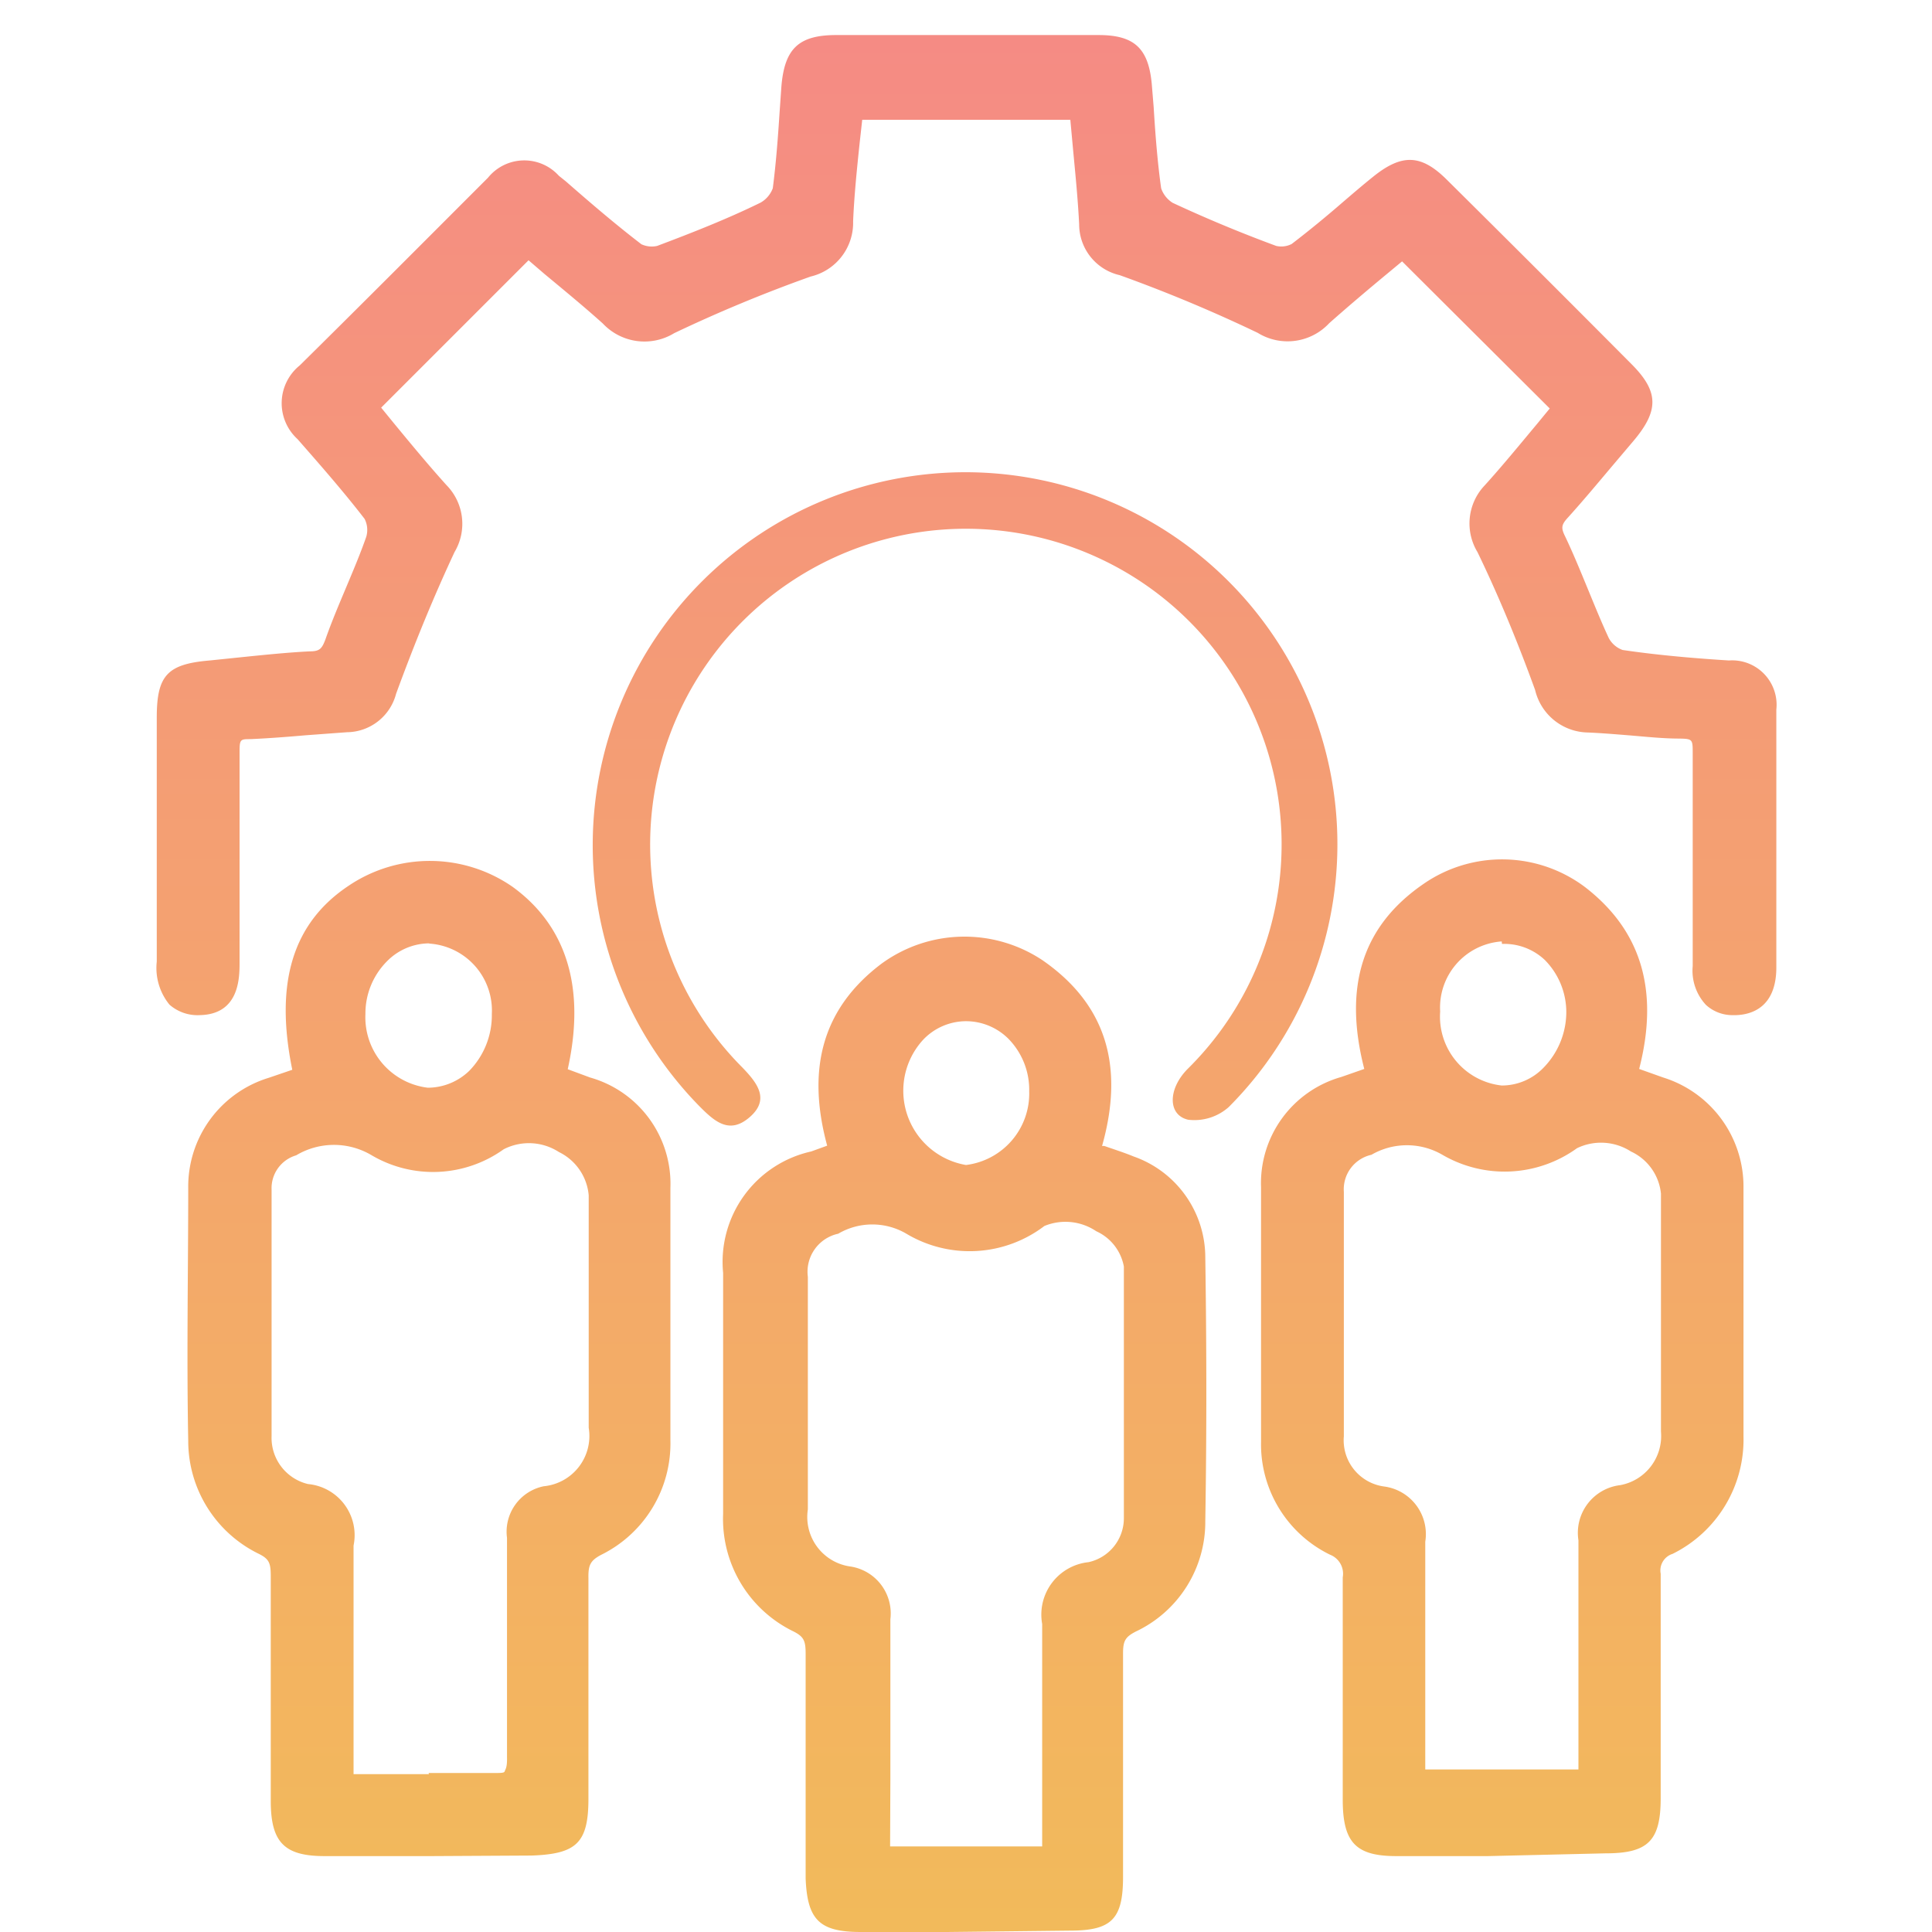
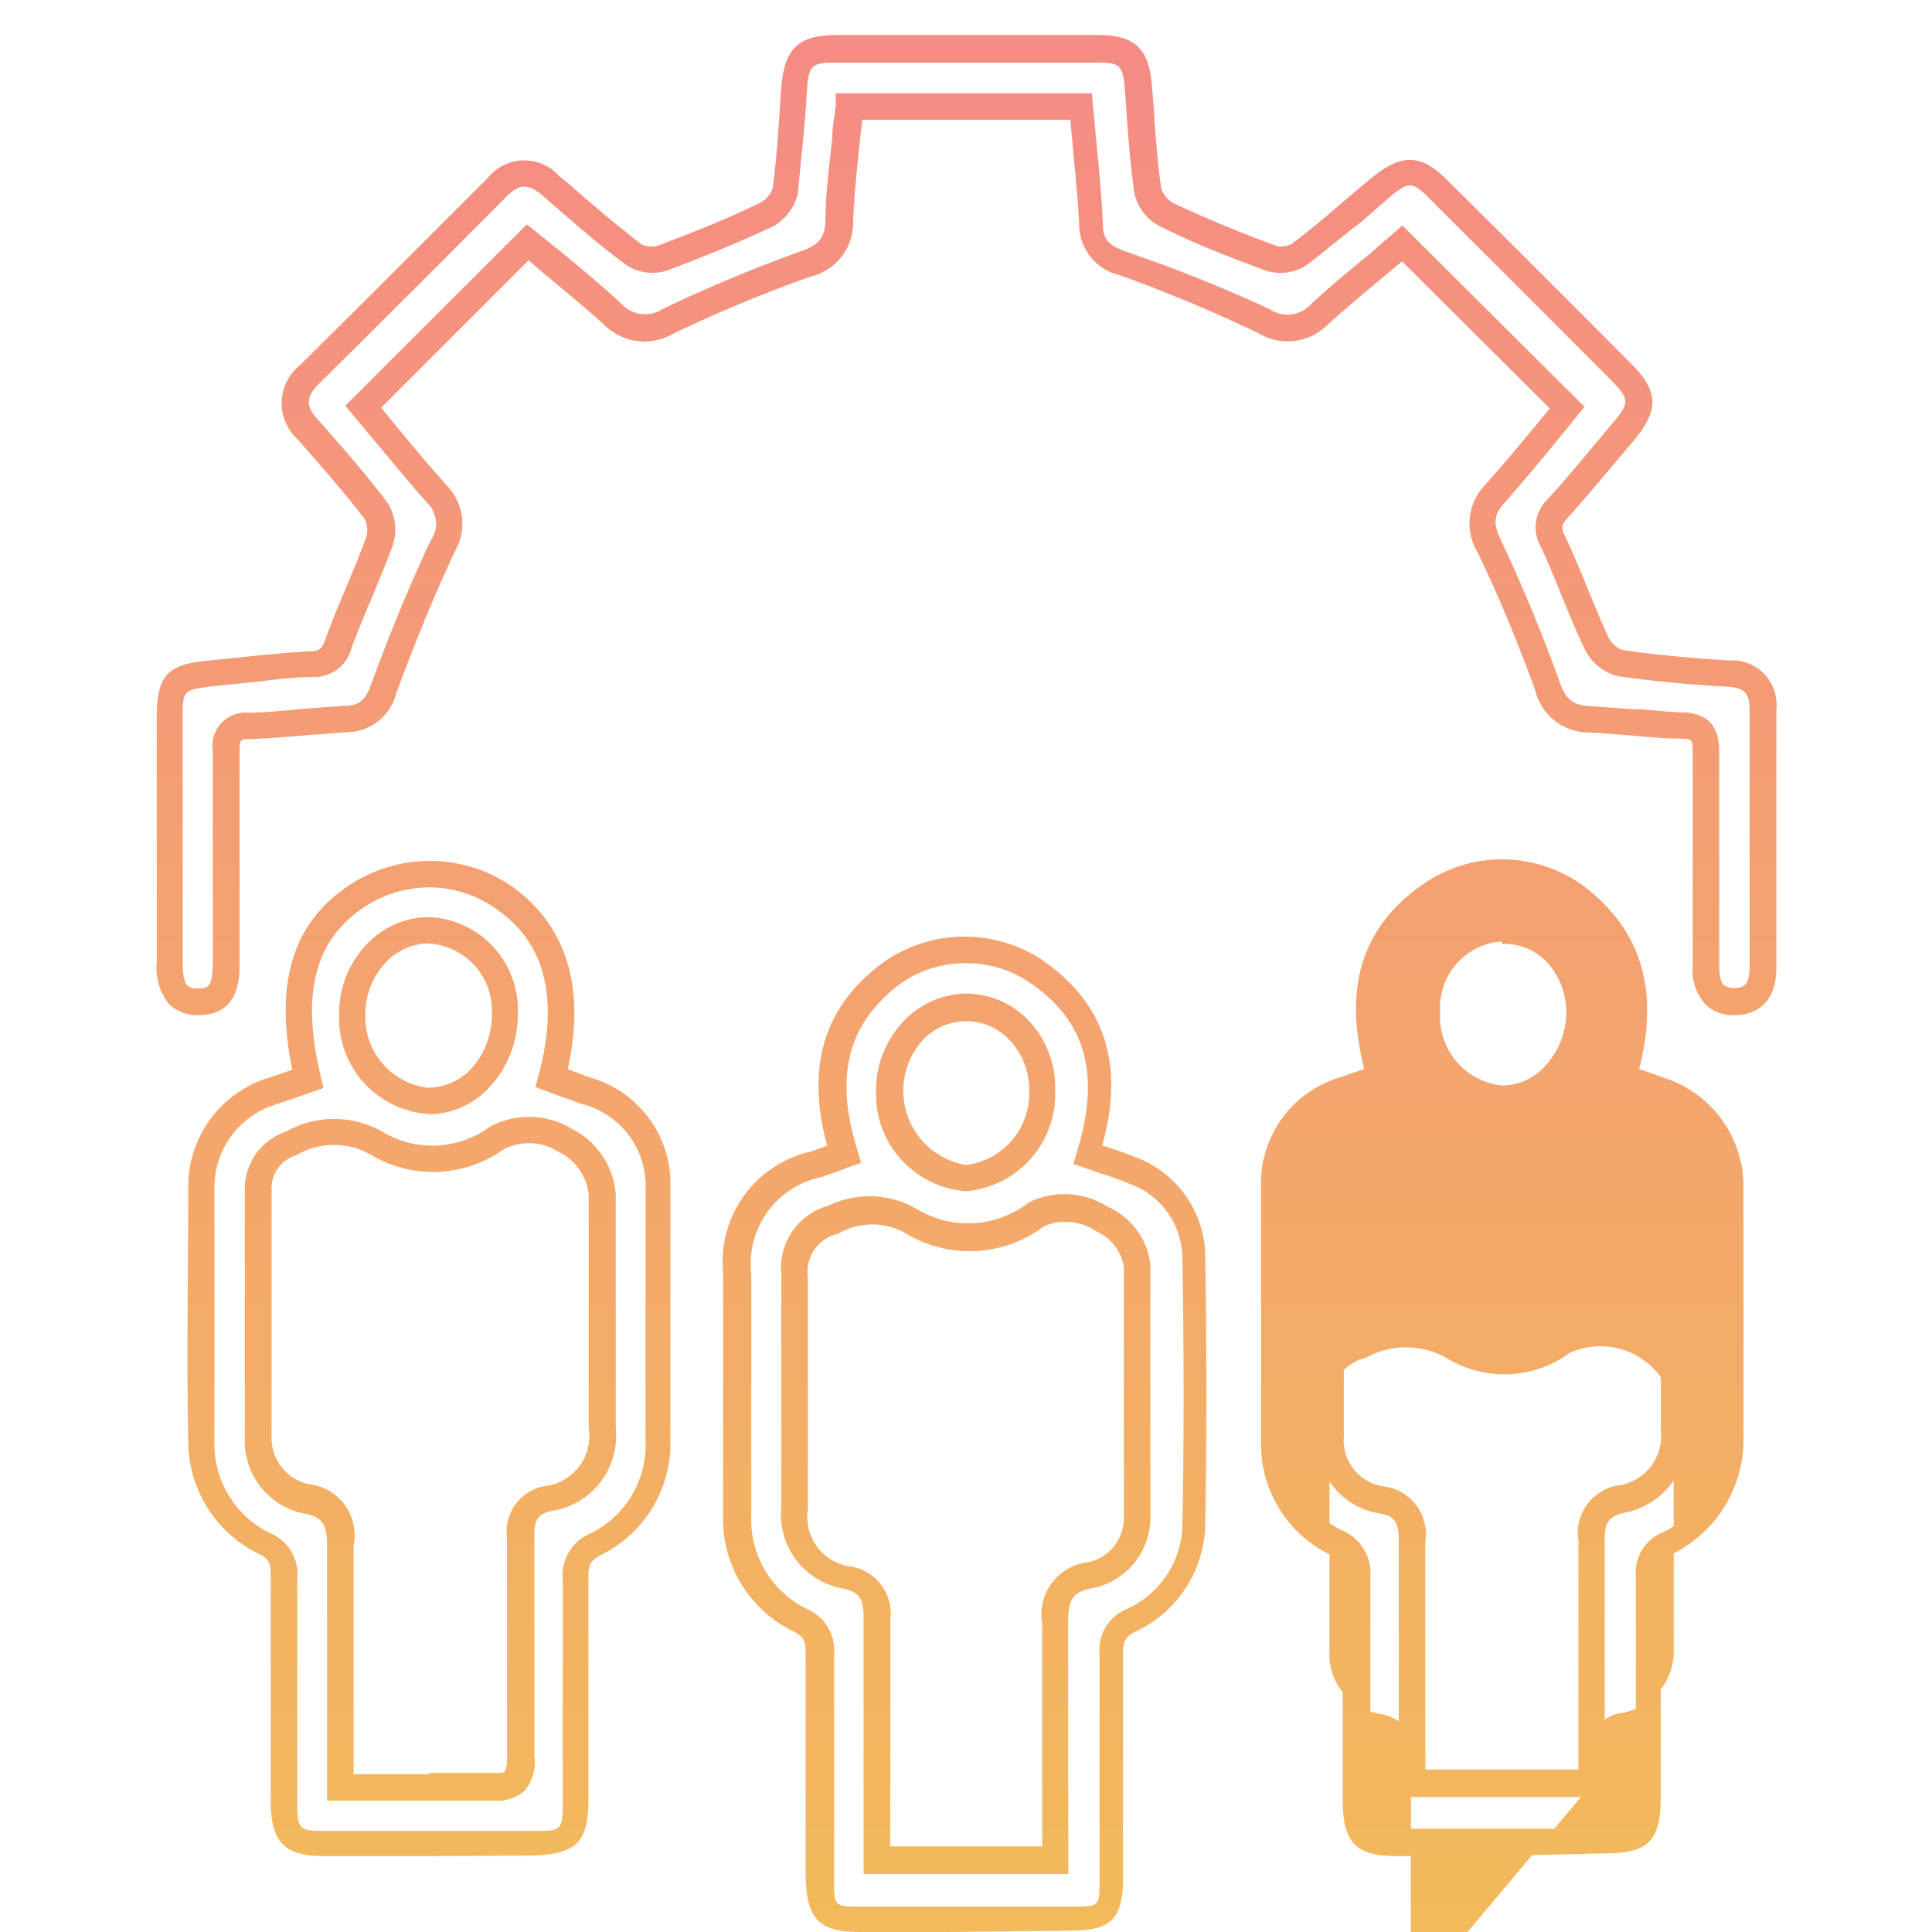
<svg xmlns="http://www.w3.org/2000/svg" xmlns:xlink="http://www.w3.org/1999/xlink" id="Capa_1" data-name="Capa 1" viewBox="0 0 70 70">
  <defs>
    <style>.cls-1{fill:url(#Degradado_sin_nombre_4188);}.cls-2{fill:url(#Degradado_sin_nombre_4188-3);}.cls-3{fill:url(#Degradado_sin_nombre_4188-4);}.cls-4{fill:url(#Degradado_sin_nombre_4188-5);}.cls-5{fill:url(#Degradado_sin_nombre_4188-6);}.cls-6{fill:url(#Degradado_sin_nombre_4188-7);}.cls-7{fill:url(#Degradado_sin_nombre_4188-8);}.cls-8{fill:url(#Degradado_sin_nombre_4188-9);}</style>
    <linearGradient id="Degradado_sin_nombre_4188" x1="35" y1="-714.62" x2="35" y2="74.24" gradientUnits="userSpaceOnUse">
      <stop offset="0" stop-color="#008ab9" />
      <stop offset="0.38" stop-color="#00be9c" />
      <stop offset="0.65" stop-color="#f0f" />
      <stop offset="1" stop-color="#f2bd58" />
    </linearGradient>
    <linearGradient id="Degradado_sin_nombre_4188-3" x1="15.55" y1="-714.62" x2="15.55" y2="74.24" xlink:href="#Degradado_sin_nombre_4188" />
    <linearGradient id="Degradado_sin_nombre_4188-4" x1="15.55" y1="-714.62" x2="15.55" y2="74.24" xlink:href="#Degradado_sin_nombre_4188" />
    <linearGradient id="Degradado_sin_nombre_4188-5" x1="54.44" y1="-714.62" x2="54.44" y2="74.24" xlink:href="#Degradado_sin_nombre_4188" />
    <linearGradient id="Degradado_sin_nombre_4188-6" x1="54.44" y1="-714.62" x2="54.44" y2="74.24" xlink:href="#Degradado_sin_nombre_4188" />
    <linearGradient id="Degradado_sin_nombre_4188-7" x1="35" y1="-714.62" x2="35" y2="74.24" xlink:href="#Degradado_sin_nombre_4188" />
    <linearGradient id="Degradado_sin_nombre_4188-8" x1="35" y1="-714.62" x2="35" y2="74.24" xlink:href="#Degradado_sin_nombre_4188" />
    <linearGradient id="Degradado_sin_nombre_4188-9" x1="35" y1="-714.62" x2="35" y2="74.24" xlink:href="#Degradado_sin_nombre_4188" />
  </defs>
  <g id="FeUrqq">
-     <path class="cls-1" d="M19.12,8.78l-6,6c.86,1,1.74,2.12,2.66,3.16a1.51,1.51,0,0,1,.22,1.9c-.79,1.69-1.49,3.42-2.14,5.17a1.42,1.42,0,0,1-1.36,1.09c-1.17.07-2.34.19-3.5.25-.64,0-.86.27-.86.92,0,2.54,0,5.08,0,7.62,0,.71,0,1.43-1,1.45s-1.07-.7-1.07-1.46c0-2.94,0-5.89,0-8.83,0-1.29.2-1.48,1.49-1.6s2.39-.26,3.59-.33a.94.94,0,0,0,1-.74c.46-1.25,1-2.46,1.49-3.72a1.32,1.32,0,0,0-.13-1.1c-.76-1-1.61-2-2.45-2.92a1.27,1.27,0,0,1,.06-2Q14.61,10.19,18,6.77a1.24,1.24,0,0,1,1.93,0c1,.85,2,1.71,3,2.5a1.25,1.25,0,0,0,1,.12c1.29-.47,2.55-1,3.79-1.58a1.37,1.37,0,0,0,.69-.89c.17-1.22.23-2.46.32-3.69s.38-1.44,1.48-1.44q4.75,0,9.53,0c1.09,0,1.38.32,1.47,1.44s.16,2.47.33,3.7a1.42,1.42,0,0,0,.68.89c1.24.58,2.51,1.1,3.79,1.58a1.26,1.26,0,0,0,1-.14c1-.77,2-1.62,2.94-2.43s1.3-.7,2.07.06l6.67,6.68c.81.81.8,1.24,0,2.14s-1.53,1.85-2.34,2.75a.94.94,0,0,0-.19,1.23c.57,1.2,1,2.47,1.58,3.68a1.34,1.34,0,0,0,.86.69c1.29.19,2.59.31,3.89.38.88.05,1.28.44,1.28,1.31,0,3.11,0,6.22,0,9.34,0,.67-.21,1.22-1,1.25s-1.06-.55-1.06-1.27c0-2.57,0-5.15,0-7.72,0-.75-.23-1-1-1-1.1,0-2.2-.18-3.3-.23a1.5,1.5,0,0,1-1.5-1.19c-.62-1.72-1.32-3.42-2.1-5.07a1.49,1.49,0,0,1,.19-1.9c.93-1,1.81-2.13,2.64-3.13l-6-5.95c-1,.81-2,1.65-3,2.54a1.61,1.61,0,0,1-2.06.27A54.9,54.9,0,0,0,40.7,9.52a1.42,1.42,0,0,1-1.13-1.41c-.07-1.4-.23-2.79-.36-4.25H30.8c-.13,1.38-.31,2.76-.37,4.15a1.51,1.51,0,0,1-1.22,1.55,51.69,51.69,0,0,0-5,2.07,1.62,1.62,0,0,1-2.07-.27C21.17,10.46,20.13,9.63,19.12,8.78Z" />
    <path class="cls-1" d="M62.81,36.78a1.42,1.42,0,0,1-1-.37A1.82,1.82,0,0,1,61.33,35V32.84c0-1.85,0-3.7,0-5.54,0-.51,0-.53-.48-.54-.62,0-1.24-.07-1.86-.12s-1-.08-1.45-.1A2,2,0,0,1,55.62,25c-.62-1.71-1.32-3.41-2.09-5a2,2,0,0,1,.27-2.42c.66-.73,1.28-1.49,1.89-2.22l.46-.56L50.8,9.47l-.53.44c-.7.58-1.41,1.18-2.11,1.8a2.06,2.06,0,0,1-2.59.35,53.56,53.56,0,0,0-5-2.09A1.89,1.89,0,0,1,39.1,8.13c-.05-1-.15-1.94-.24-2.92l-.08-.87H31.24l-.09.81c-.1.95-.2,1.92-.24,2.87a2,2,0,0,1-1.54,2,52.37,52.37,0,0,0-4.94,2.05,2.07,2.07,0,0,1-2.59-.35c-.69-.62-1.41-1.21-2.12-1.8l-.57-.49-5.34,5.34.49.6c.61.74,1.23,1.49,1.88,2.21A2,2,0,0,1,16.47,20c-.71,1.52-1.41,3.2-2.12,5.14a1.86,1.86,0,0,1-1.78,1.39l-1.49.11c-.68.06-1.35.11-2,.14-.36,0-.4,0-.4.44,0,1.74,0,3.48,0,5.22v2.42c0,.56,0,1.89-1.44,1.92a1.54,1.54,0,0,1-1.1-.38,2.1,2.1,0,0,1-.46-1.56V31.08c0-1.69,0-3.39,0-5.08,0-1.53.38-1.94,1.92-2.07l1.26-.13c.79-.08,1.57-.16,2.36-.2.36,0,.44-.09.57-.43.22-.63.48-1.24.74-1.86s.52-1.23.74-1.86a.88.88,0,0,0-.06-.65c-.77-1-1.65-2-2.43-2.89a1.76,1.76,0,0,1,.08-2.67c2.28-2.25,4.55-4.53,6.82-6.8a1.69,1.69,0,0,1,2.57-.07l.25.2c.88.77,1.8,1.56,2.74,2.28a.89.89,0,0,0,.57.06c1.33-.5,2.59-1,3.75-1.57A1,1,0,0,0,28,6.82c.12-.93.19-1.88.25-2.81l.06-.86c.11-1.38.62-1.87,1.95-1.88q4.77,0,9.54,0c1.33,0,1.84.5,1.94,1.89l.06.73c.06,1,.14,2,.27,2.93a1,1,0,0,0,.42.53c1.16.54,2.42,1.07,3.75,1.56a.82.82,0,0,0,.56-.07c.64-.49,1.26-1,1.87-1.53.35-.3.7-.6,1.06-.89,1.06-.86,1.76-.84,2.7.1q3.35,3.32,6.68,6.67c1,1,1,1.69.07,2.79l-.72.85c-.54.64-1.08,1.29-1.64,1.91-.25.27-.27.38-.11.7.3.63.56,1.27.82,1.9s.49,1.2.76,1.78a.92.92,0,0,0,.5.43c1.15.17,2.41.29,3.85.38a1.61,1.61,0,0,1,1.72,1.78v9.34c0,1.46-.91,1.71-1.45,1.73Zm-12-28.61,6.6,6.57-1,1.23c-.61.74-1.24,1.5-1.9,2.25-.39.43-.42.75-.12,1.37.78,1.65,1.49,3.38,2.12,5.12.22.63.48.84,1.07.87l1.49.11c.6,0,1.2.1,1.81.12,1,0,1.43.49,1.41,1.5,0,1.84,0,3.68,0,5.52V35c0,.44.09.62.17.69a.55.55,0,0,0,.4.1c.23,0,.53,0,.53-.77V25.71c0-.6-.19-.8-.83-.83-1.46-.08-2.75-.21-3.93-.38a1.81,1.81,0,0,1-1.22-1c-.29-.6-.54-1.21-.79-1.82s-.5-1.25-.79-1.86a1.42,1.42,0,0,1,.26-1.75c.56-.61,1.09-1.25,1.62-1.88l.72-.86c.61-.72.61-.86,0-1.5q-3.33-3.34-6.67-6.67c-.57-.56-.71-.61-1.43,0l-1,.87C48.63,8.57,48,9.1,47.35,9.6a1.73,1.73,0,0,1-1.47.21c-1.36-.5-2.64-1-3.83-1.6A1.79,1.79,0,0,1,41.1,7c-.14-1-.22-2-.29-3l-.05-.73c-.07-.93-.2-1-1-1H30.24c-.84,0-.94.1-1,1l-.06.86C29.11,5,29,6,28.91,7A1.88,1.88,0,0,1,28,8.21c-1.19.55-2.48,1.09-3.83,1.59a1.71,1.71,0,0,1-1.48-.2c-1-.73-1.89-1.53-2.79-2.3l-.24-.21c-.51-.44-.83-.43-1.28,0q-3.39,3.42-6.82,6.81c-.49.49-.5.83,0,1.35.79.89,1.68,1.91,2.47,2.95a1.82,1.82,0,0,1,.2,1.56c-.23.64-.5,1.27-.76,1.9s-.51,1.2-.73,1.81a1.4,1.4,0,0,1-1.41,1.06c-.77,0-1.54.12-2.31.2l-1.27.13C6.62,25,6.62,25,6.62,26v8.83c0,.21,0,.71.17.88a.55.55,0,0,0,.41.1c.38,0,.51-.08.51-1V32.42c0-1.73,0-3.46,0-5.2A1.21,1.21,0,0,1,9,25.82c.67,0,1.33-.08,2-.14l1.51-.11c.51,0,.74-.22.94-.78.73-2,1.43-3.66,2.15-5.2a1.05,1.05,0,0,0-.13-1.38c-.66-.74-1.28-1.5-1.9-2.24L12.51,14.7l6.58-6.57,1.24,1c.73.6,1.45,1.2,2.15,1.84A1.16,1.16,0,0,0,24,11.2a53.16,53.16,0,0,1,5-2.09c.69-.24.88-.49.91-1.12,0-1,.14-2,.24-2.94,0-.41.09-.82.13-1.23l0-.44h9.28l.16,1.73c.1,1,.19,2,.24,3,0,.56.2.77.81,1A52.7,52.7,0,0,1,46,11.2,1.15,1.15,0,0,0,47.52,11c.7-.64,1.43-1.25,2.14-1.83Z" />
-     <path class="cls-2" d="M11.16,39.07c-.76-3.2-.18-5.28,1.76-6.59a4.74,4.74,0,0,1,5.38.05C20.2,33.86,20.78,36.05,20,39l1.27.46A3.52,3.52,0,0,1,23.82,43c0,3,0,6.09,0,9.14a4,4,0,0,1-2.26,3.74,1.19,1.19,0,0,0-.71,1.25c0,2.68,0,5.36,0,8,0,1.35-.22,1.58-1.57,1.58q-3.76,0-7.52,0c-1.21,0-1.48-.28-1.49-1.47,0-2.71,0-5.42,0-8.13a1.16,1.16,0,0,0-.69-1.25,4,4,0,0,1-2.3-3.73c-.06-3,0-6.09,0-9.13a3.64,3.64,0,0,1,2.6-3.55Zm1.16,25.67c1.92,0,3.69,0,5.45,0,.83,0,1.1-.23,1.08-1.07-.05-2.64,0-5.29,0-7.93,0-.7.17-1.2,1-1.4a2.29,2.29,0,0,0,2-2.59c0-2.81,0-5.62,0-8.43A2.66,2.66,0,0,0,18,41.27a4,4,0,0,1-4.29.23,3.1,3.1,0,0,0-3.17,0,1.72,1.72,0,0,0-1.19,1.68c0,3,0,6,0,8.93a2.21,2.21,0,0,0,1.72,2.21c1,.18,1.28.72,1.27,1.67C12.3,58.84,12.32,61.72,12.32,64.74Zm6-28a2.88,2.88,0,0,0-2.7-3,2.93,2.93,0,0,0-2.82,3,3,3,0,0,0,2.73,3.15A3,3,0,0,0,18.32,36.74Z" />
    <path class="cls-3" d="M15.64,67.25H11.76c-1.46,0-1.95-.5-1.95-2v-.48c0-2.55,0-5.1,0-7.65,0-.48-.05-.63-.43-.82A4.55,4.55,0,0,1,6.82,52.2c-.06-3.09,0-6.22,0-9.15a4.12,4.12,0,0,1,2.92-4l.85-.29h0c-.64-3.13,0-5.32,2.06-6.68a5.26,5.26,0,0,1,5.92.05c1.38,1,2.82,2.91,2,6.61h0l.81.3a4,4,0,0,1,2.91,4c0,3,0,6.09,0,9.14a4.5,4.5,0,0,1-2.52,4.16c-.37.2-.46.36-.45.83q0,3.5,0,7v1c0,1.61-.44,2-2.05,2.06Zm-.06-35.1a4.32,4.32,0,0,0-2.39.72C11.39,34.08,10.91,36,11.62,39l.1.42-.83.29-.84.29a3.14,3.14,0,0,0-2.28,3.1c0,2.92,0,6,0,9.12a3.58,3.58,0,0,0,2,3.32,1.62,1.62,0,0,1,1,1.67q0,3.82,0,7.65v.48c0,.92.07,1,1,1h7.52c1.08,0,1.1,0,1.1-1.1v-1c0-2.32,0-4.65,0-7a1.65,1.65,0,0,1,1-1.68,3.56,3.56,0,0,0,2-3.33c0-3,0-6.08,0-9.12A3.06,3.06,0,0,0,21.08,40l-.83-.3-.85-.31.11-.42c.75-2.77.25-4.79-1.48-6A4.21,4.21,0,0,0,15.58,32.15Zm2.31,33.09h-.13c-1.24,0-2.48,0-3.78,0H11.85v-3c0-2.11,0-4.16,0-6.22,0-.82-.17-1.06-.88-1.19A2.68,2.68,0,0,1,8.87,52.1c0-3,0-6,0-8.94A2.19,2.19,0,0,1,10.36,41a3.55,3.55,0,0,1,3.59.06,3.51,3.51,0,0,0,3.79-.23,3,3,0,0,1,3,.08,2.89,2.89,0,0,1,1.57,2.4q0,4.21,0,8.44a2.75,2.75,0,0,1-2.35,3c-.48.12-.61.32-.6.94,0,.93,0,1.86,0,2.79,0,1.71,0,3.42,0,5.13A1.62,1.62,0,0,1,19,64.89,1.48,1.48,0,0,1,17.89,65.24Zm-2.36-1c.76,0,1.51,0,2.26,0,.4,0,.48,0,.5-.07s.09-.12.08-.51c0-1.72,0-3.43,0-5.15,0-.93,0-1.86,0-2.79a1.68,1.68,0,0,1,1.33-1.87,1.83,1.83,0,0,0,1.63-2.12c0-2.81,0-5.61,0-8.42a1.93,1.93,0,0,0-1.08-1.57,2,2,0,0,0-2-.1,4.39,4.39,0,0,1-4.78.22,2.67,2.67,0,0,0-2.74,0,1.24,1.24,0,0,0-.89,1.24c0,3,0,6,0,8.93a1.72,1.72,0,0,0,1.32,1.74A1.86,1.86,0,0,1,12.81,56c0,2.05,0,4.1,0,6.2v2.08h2.73Zm0-23.88h-.05a3.47,3.47,0,0,1-3.19-3.62,3.59,3.59,0,0,1,1.06-2.59,3.09,3.09,0,0,1,2.24-.92,3.36,3.36,0,0,1,3.17,3.5h0a3.85,3.85,0,0,1-1.1,2.74A3,3,0,0,1,15.57,40.37Zm0-6.18a2.16,2.16,0,0,0-1.51.65,2.68,2.68,0,0,0-.78,1.91,2.57,2.57,0,0,0,2.26,2.67A2.17,2.17,0,0,0,17,38.8a2.88,2.88,0,0,0,.82-2.06,2.43,2.43,0,0,0-2.24-2.55Z" />
-     <path class="cls-4" d="M50,39.06c-.79-2.66-.54-5,1.86-6.64a4.54,4.54,0,0,1,5.28.13c2.21,1.66,2.43,3.92,1.66,6.5l1.29.46a3.65,3.65,0,0,1,2.59,3.56c0,3,0,6,0,9a4.14,4.14,0,0,1-2.31,3.83,1.1,1.1,0,0,0-.69,1.15c0,2.71,0,5.42,0,8.13,0,1.28-.25,1.55-1.5,1.56q-3.81,0-7.62,0c-1.2,0-1.46-.27-1.46-1.49,0-2.71,0-5.42,0-8.13a1.19,1.19,0,0,0-.72-1.24,4,4,0,0,1-2.24-3.66c0-3.08,0-6.15,0-9.23a3.5,3.5,0,0,1,2.59-3.53Zm7.65,25.61V63.54c0-2.58,0-5.16,0-7.73a1.28,1.28,0,0,1,1.13-1.48,2.28,2.28,0,0,0,1.86-2.4q0-4.32,0-8.64a2.69,2.69,0,0,0-3.77-2,4,4,0,0,1-4.38.23,3,3,0,0,0-3-.06,1.75,1.75,0,0,0-1.32,1.79c0,2.95,0,5.89,0,8.83a2.18,2.18,0,0,0,1.85,2.29c.9.19,1.1.7,1.1,1.5,0,2.58,0,5.15,0,7.73v1.11Zm-6-27.93a2.78,2.78,0,1,0,5.52,0,2.77,2.77,0,1,0-5.52,0Z" />
+     <path class="cls-4" d="M50,39.06c-.79-2.66-.54-5,1.86-6.64a4.54,4.54,0,0,1,5.28.13c2.21,1.66,2.43,3.92,1.66,6.5l1.29.46a3.65,3.65,0,0,1,2.59,3.56c0,3,0,6,0,9a4.14,4.14,0,0,1-2.31,3.83,1.1,1.1,0,0,0-.69,1.15c0,2.71,0,5.42,0,8.13,0,1.28-.25,1.55-1.5,1.56q-3.81,0-7.62,0c-1.2,0-1.46-.27-1.46-1.49,0-2.71,0-5.42,0-8.13a1.19,1.19,0,0,0-.72-1.24,4,4,0,0,1-2.24-3.66c0-3.08,0-6.15,0-9.23a3.5,3.5,0,0,1,2.59-3.53Zm7.65,25.61V63.54a1.28,1.28,0,0,1,1.13-1.48,2.28,2.28,0,0,0,1.86-2.4q0-4.32,0-8.64a2.69,2.69,0,0,0-3.77-2,4,4,0,0,1-4.38.23,3,3,0,0,0-3-.06,1.75,1.75,0,0,0-1.32,1.79c0,2.95,0,5.89,0,8.83a2.18,2.18,0,0,0,1.85,2.29c.9.19,1.1.7,1.1,1.5,0,2.58,0,5.15,0,7.73v1.11Zm-6-27.93a2.78,2.78,0,1,0,5.52,0,2.77,2.77,0,1,0-5.52,0Z" />
    <path class="cls-5" d="M53.91,67.25H50.59c-1.46,0-1.93-.49-1.94-2V64.9c0-2.58,0-5.17,0-7.75a.74.74,0,0,0-.46-.82,4.45,4.45,0,0,1-2.5-4.08c0-3.26,0-6.28,0-9.23a4,4,0,0,1,2.91-4l.83-.29c-.77-3-.06-5.2,2.17-6.72a5,5,0,0,1,5.84.14c2,1.55,2.69,3.7,1.95,6.58l.87.31a4.14,4.14,0,0,1,2.91,4c0,3.46,0,6.33,0,9a4.62,4.62,0,0,1-2.57,4.26.63.63,0,0,0-.43.72q0,3.41,0,6.81v1.32c0,1.55-.46,2-2,2Zm.52-35.14a4,4,0,0,0-2.28.71c-2,1.35-2.51,3.29-1.67,6.1l.13.44-1.68.58A3,3,0,0,0,46.65,43c0,2.95,0,6,0,9.23a3.48,3.48,0,0,0,2,3.23,1.68,1.68,0,0,1,1,1.68c0,2.58,0,5.16,0,7.74v.38c0,1,0,1,1,1h7.62c.95,0,1,0,1-1.08V63.89c0-2.27,0-4.54,0-6.8a1.57,1.57,0,0,1,1-1.58,3.65,3.65,0,0,0,2-3.42c0-2.7,0-5.57,0-9A3.2,3.2,0,0,0,60,40l-1.72-.62.13-.43c.81-2.7.33-4.61-1.49-6A4.07,4.07,0,0,0,54.43,32.11Zm3.72,33H50.68V61.53c0-1.9,0-3.8,0-5.7,0-.69-.15-.91-.72-1a2.66,2.66,0,0,1-2.23-2.75q0-3.18,0-6.35V43.21A2.22,2.22,0,0,1,49.36,41a3.48,3.48,0,0,1,3.39.11,3.6,3.6,0,0,0,3.88-.24,2.94,2.94,0,0,1,2.92.1,2.81,2.81,0,0,1,1.57,2.35c0,2.88,0,5.76,0,8.64A2.78,2.78,0,0,1,58.9,54.8c-.6.13-.77.35-.76,1,0,1.85,0,3.7,0,5.55Zm-6.51-1h5.55V61.35c0-1.85,0-3.69,0-5.54a1.74,1.74,0,0,1,1.51-2,1.81,1.81,0,0,0,1.48-1.94c0-2.87,0-5.75,0-8.62a1.89,1.89,0,0,0-1.09-1.53,2,2,0,0,0-1.95-.12,4.48,4.48,0,0,1-4.88.24,2.56,2.56,0,0,0-2.57,0,1.28,1.28,0,0,0-1,1.34V45.7c0,2.11,0,4.23,0,6.34a1.69,1.69,0,0,0,1.47,1.82,1.74,1.74,0,0,1,1.48,2c0,1.9,0,3.8,0,5.69Zm2.77-23.83h0a3.47,3.47,0,0,1-3.17-3.63h0a3.36,3.36,0,0,1,3.18-3.5,3.14,3.14,0,0,1,2.24.91,3.68,3.68,0,0,1,1.06,2.6,3.86,3.86,0,0,1-1.11,2.71A3.09,3.09,0,0,1,54.41,40.37Zm0-6.17h0a2.4,2.4,0,0,0-2.23,2.54h0a2.51,2.51,0,0,0,2.23,2.68,2.1,2.1,0,0,0,1.51-.64,2.89,2.89,0,0,0,.83-2,2.69,2.69,0,0,0-.78-1.91A2.14,2.14,0,0,0,54.42,34.2Z" />
-     <path class="cls-6" d="M30.6,41.82c-.81-2.6-.53-4.83,1.66-6.51a4.59,4.59,0,0,1,5.28-.11c2.4,1.65,2.67,4,1.86,6.63.54.19,1.05.35,1.54.55a3.37,3.37,0,0,1,2.3,3.22c0,3.17.06,6.35,0,9.53A3.91,3.91,0,0,1,41,58.68a1.14,1.14,0,0,0-.72,1.23c0,2.71,0,5.42,0,8.13,0,1.25-.21,1.47-1.46,1.47-2.54,0-5.08,0-7.62,0-1.25,0-1.47-.23-1.48-1.46,0-2.71,0-5.42,0-8.13a1.15,1.15,0,0,0-.7-1.24,4,4,0,0,1-2.29-3.83c0-2.91,0-5.82,0-8.73a3.66,3.66,0,0,1,2.86-4Zm7.63,25.6V66.26c0-2.48,0-5,0-7.42,0-1,.19-1.58,1.28-1.77A2.12,2.12,0,0,0,41.2,55c0-3,0-6.08,0-9.13,0-1.4-2.46-2.62-3.66-1.86a4,4,0,0,1-4.45.28,2.91,2.91,0,0,0-2.88-.1,1.88,1.88,0,0,0-1.43,2c0,2.81,0,5.61,0,8.42a2.27,2.27,0,0,0,1.93,2.54c.84.19,1.05.69,1.05,1.44,0,2.57,0,5.15,0,7.72v1.13ZM35,36.51a2.9,2.9,0,0,0-2.76,3.08,3.07,3.07,0,0,0,2.8,3.1,3.08,3.08,0,0,0,2.75-3.15A2.87,2.87,0,0,0,35,36.51Z" />
    <path class="cls-7" d="M34.31,70H31.19c-1.5,0-1.94-.44-2-1.94v-1q0-3.57,0-7.14c0-.48-.07-.62-.44-.81a4.53,4.53,0,0,1-2.55-4.26c0-2.91,0-5.82,0-8.73a4.1,4.1,0,0,1,3.19-4.4l.58-.21c-.77-2.84-.13-5,1.95-6.58a5.1,5.1,0,0,1,5.85-.14c2.24,1.55,3,3.75,2.16,6.73l.08,0c.37.13.72.24,1.06.38a3.88,3.88,0,0,1,2.6,3.66c.05,3.37.05,6.5,0,9.55a4.39,4.39,0,0,1-2.51,4c-.39.2-.47.34-.47.8,0,2.44,0,4.88,0,7.33V68c0,1.53-.41,1.95-1.92,1.95ZM35,34.9a4,4,0,0,0-2.44.79c-1.85,1.42-2.33,3.32-1.49,6l.13.44-.8.29-.64.23a3.2,3.2,0,0,0-2.54,3.5c0,2.91,0,5.82,0,8.73a3.61,3.61,0,0,0,2,3.41,1.63,1.63,0,0,1,1,1.67c0,2.37,0,4.75,0,7.12v1c0,1,0,1,1,1h7.62c1,0,1,0,1-1v-.82c0-2.43,0-4.87,0-7.31a1.61,1.61,0,0,1,1-1.66,3.4,3.4,0,0,0,2-3.13c.06-3,.06-6.15,0-9.51a2.89,2.89,0,0,0-2-2.79c-.32-.14-.66-.25-1-.36l-.95-.33.13-.44c.86-2.79.33-4.72-1.67-6.1A4,4,0,0,0,35,34.9Zm3.71,33H31.29V58.57c0-.64-.15-.86-.68-1a2.73,2.73,0,0,1-2.3-3V51.37c0-1.73,0-3.46,0-5.2A2.33,2.33,0,0,1,30,43.69a3.41,3.41,0,0,1,3.29.16,3.6,3.6,0,0,0,4-.29,2.91,2.91,0,0,1,2.84.16,2.61,2.61,0,0,1,1.55,2.11c0,2.64,0,5.54,0,9.13a2.61,2.61,0,0,1-2.08,2.58c-.72.13-.91.39-.9,1.29,0,1.77,0,3.55,0,5.32Zm-6.46-1h5.51V64.15c0-1.77,0-3.54,0-5.31a1.91,1.91,0,0,1,1.68-2.24A1.63,1.63,0,0,0,40.72,55c0-3.58,0-6.48,0-9.11a1.75,1.75,0,0,0-1-1.28,2,2,0,0,0-1.88-.19,4.47,4.47,0,0,1-5,.28,2.44,2.44,0,0,0-2.47,0,1.41,1.41,0,0,0-1.1,1.56c0,1.74,0,3.47,0,5.21v3.22a1.81,1.81,0,0,0,1.56,2.07,1.72,1.72,0,0,1,1.43,1.91c0,1.93,0,3.86,0,5.79ZM35,43.16a3.52,3.52,0,0,1-3.26-3.56,3.64,3.64,0,0,1,1-2.6A3.17,3.17,0,0,1,35,36h0a3.17,3.17,0,0,1,2.23.93,3.57,3.57,0,0,1,1,2.59A3.53,3.53,0,0,1,35,43.16ZM35,37h0a2.15,2.15,0,0,0-1.56.68A2.73,2.73,0,0,0,35,42.21h0a2.61,2.61,0,0,0,2.29-2.67,2.64,2.64,0,0,0-.75-1.9A2.18,2.18,0,0,0,35,37Z" />
-     <path class="cls-8" d="M35.05,17.11a13.48,13.48,0,0,1,9.47,23,1.87,1.87,0,0,1-1.47.46c-.75-.17-.74-1.13,0-1.86A11.43,11.43,0,0,0,40,20.31,11.44,11.44,0,0,0,26.9,38.68c.54.56,1,1.15.27,1.79s-1.26.18-1.8-.36a13.51,13.51,0,0,1,9.68-23Z" />
    <path class="cls-7" d="M26.51,41.26A2.26,2.26,0,0,1,25,40.44a14,14,0,0,1,10-23.81h0a14,14,0,0,1,9.8,23.87,2.34,2.34,0,0,1-1.9.58,1.16,1.16,0,0,1-.88-.81,2,2,0,0,1,.63-1.86,11,11,0,1,0-15.46-.07A2.18,2.18,0,0,1,28,39.8a1.65,1.65,0,0,1-1.5,1.46ZM35,17.58a13,13,0,0,0-12,7.94,13.14,13.14,0,0,0,2.72,14.25c.66.67.85.62,1.14.36a.56.56,0,0,0,.2-.35c0-.25-.36-.63-.49-.77a11.91,11.91,0,1,1,20.21-6.49,12.13,12.13,0,0,1-3.39,6.56A1.08,1.08,0,0,0,43,40c0,.06,0,.12.17.15a1.51,1.51,0,0,0,1-.34,13,13,0,0,0-9.14-22.23Z" />
  </g>
</svg>